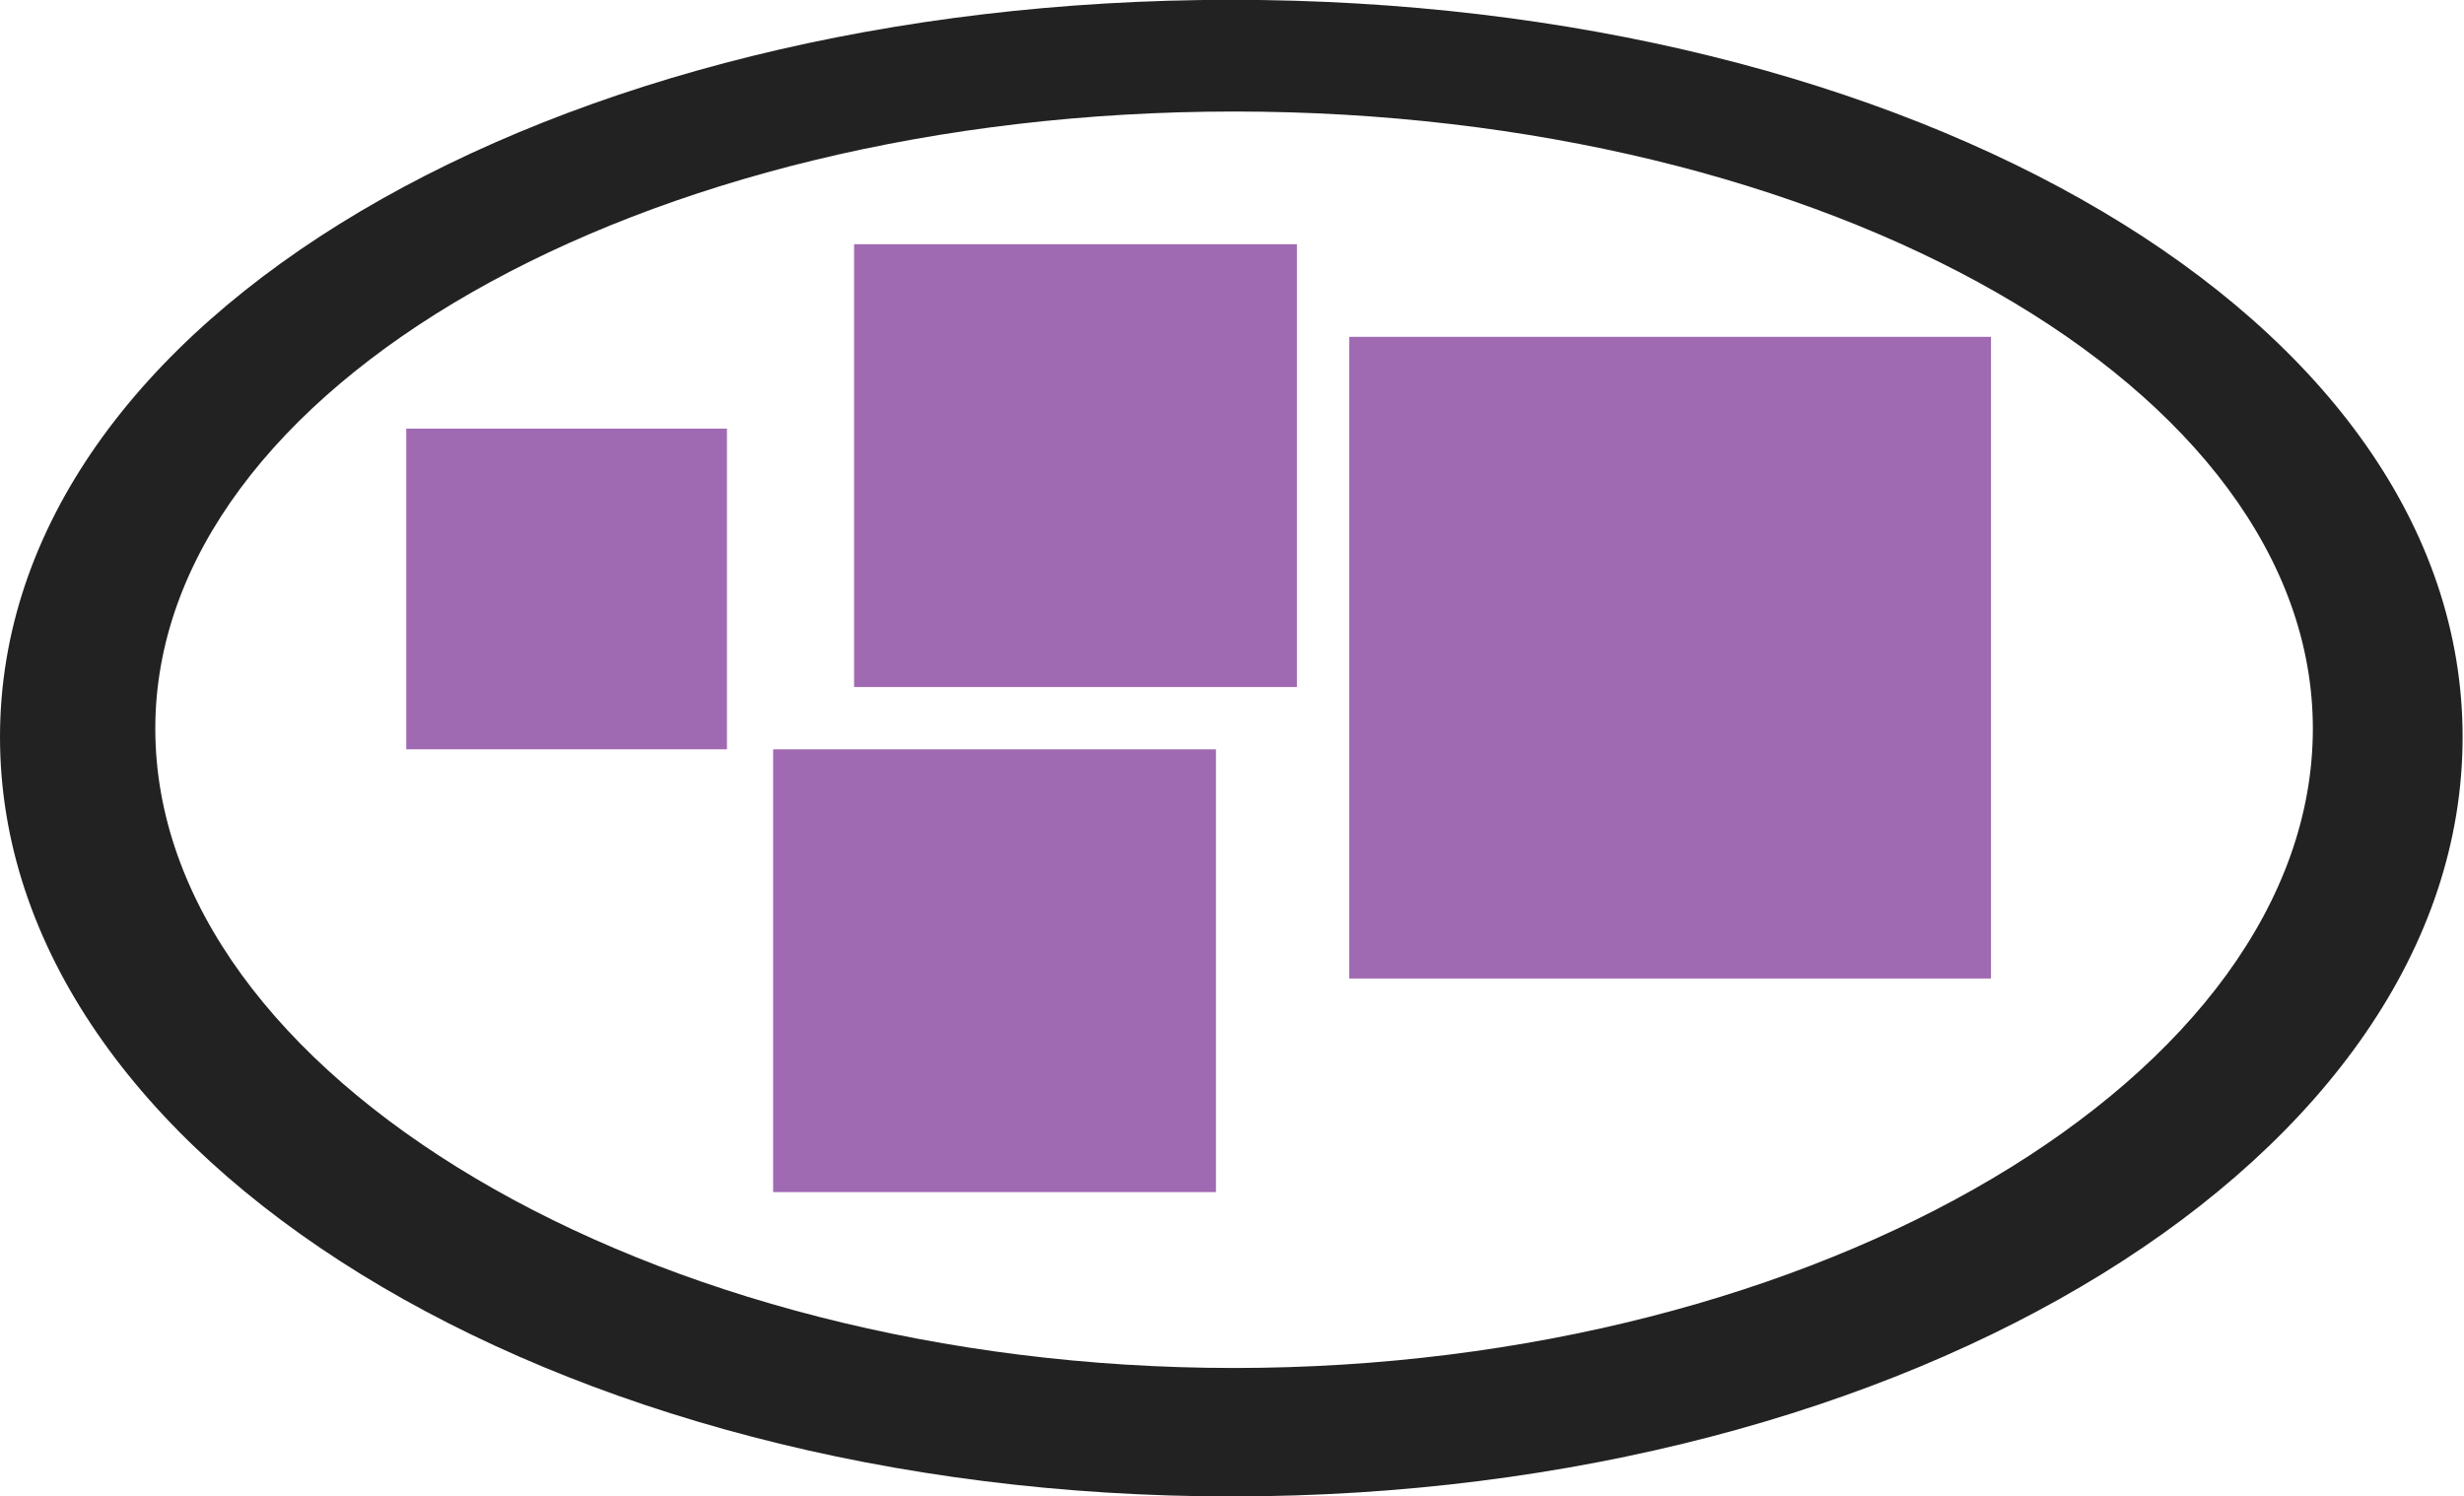
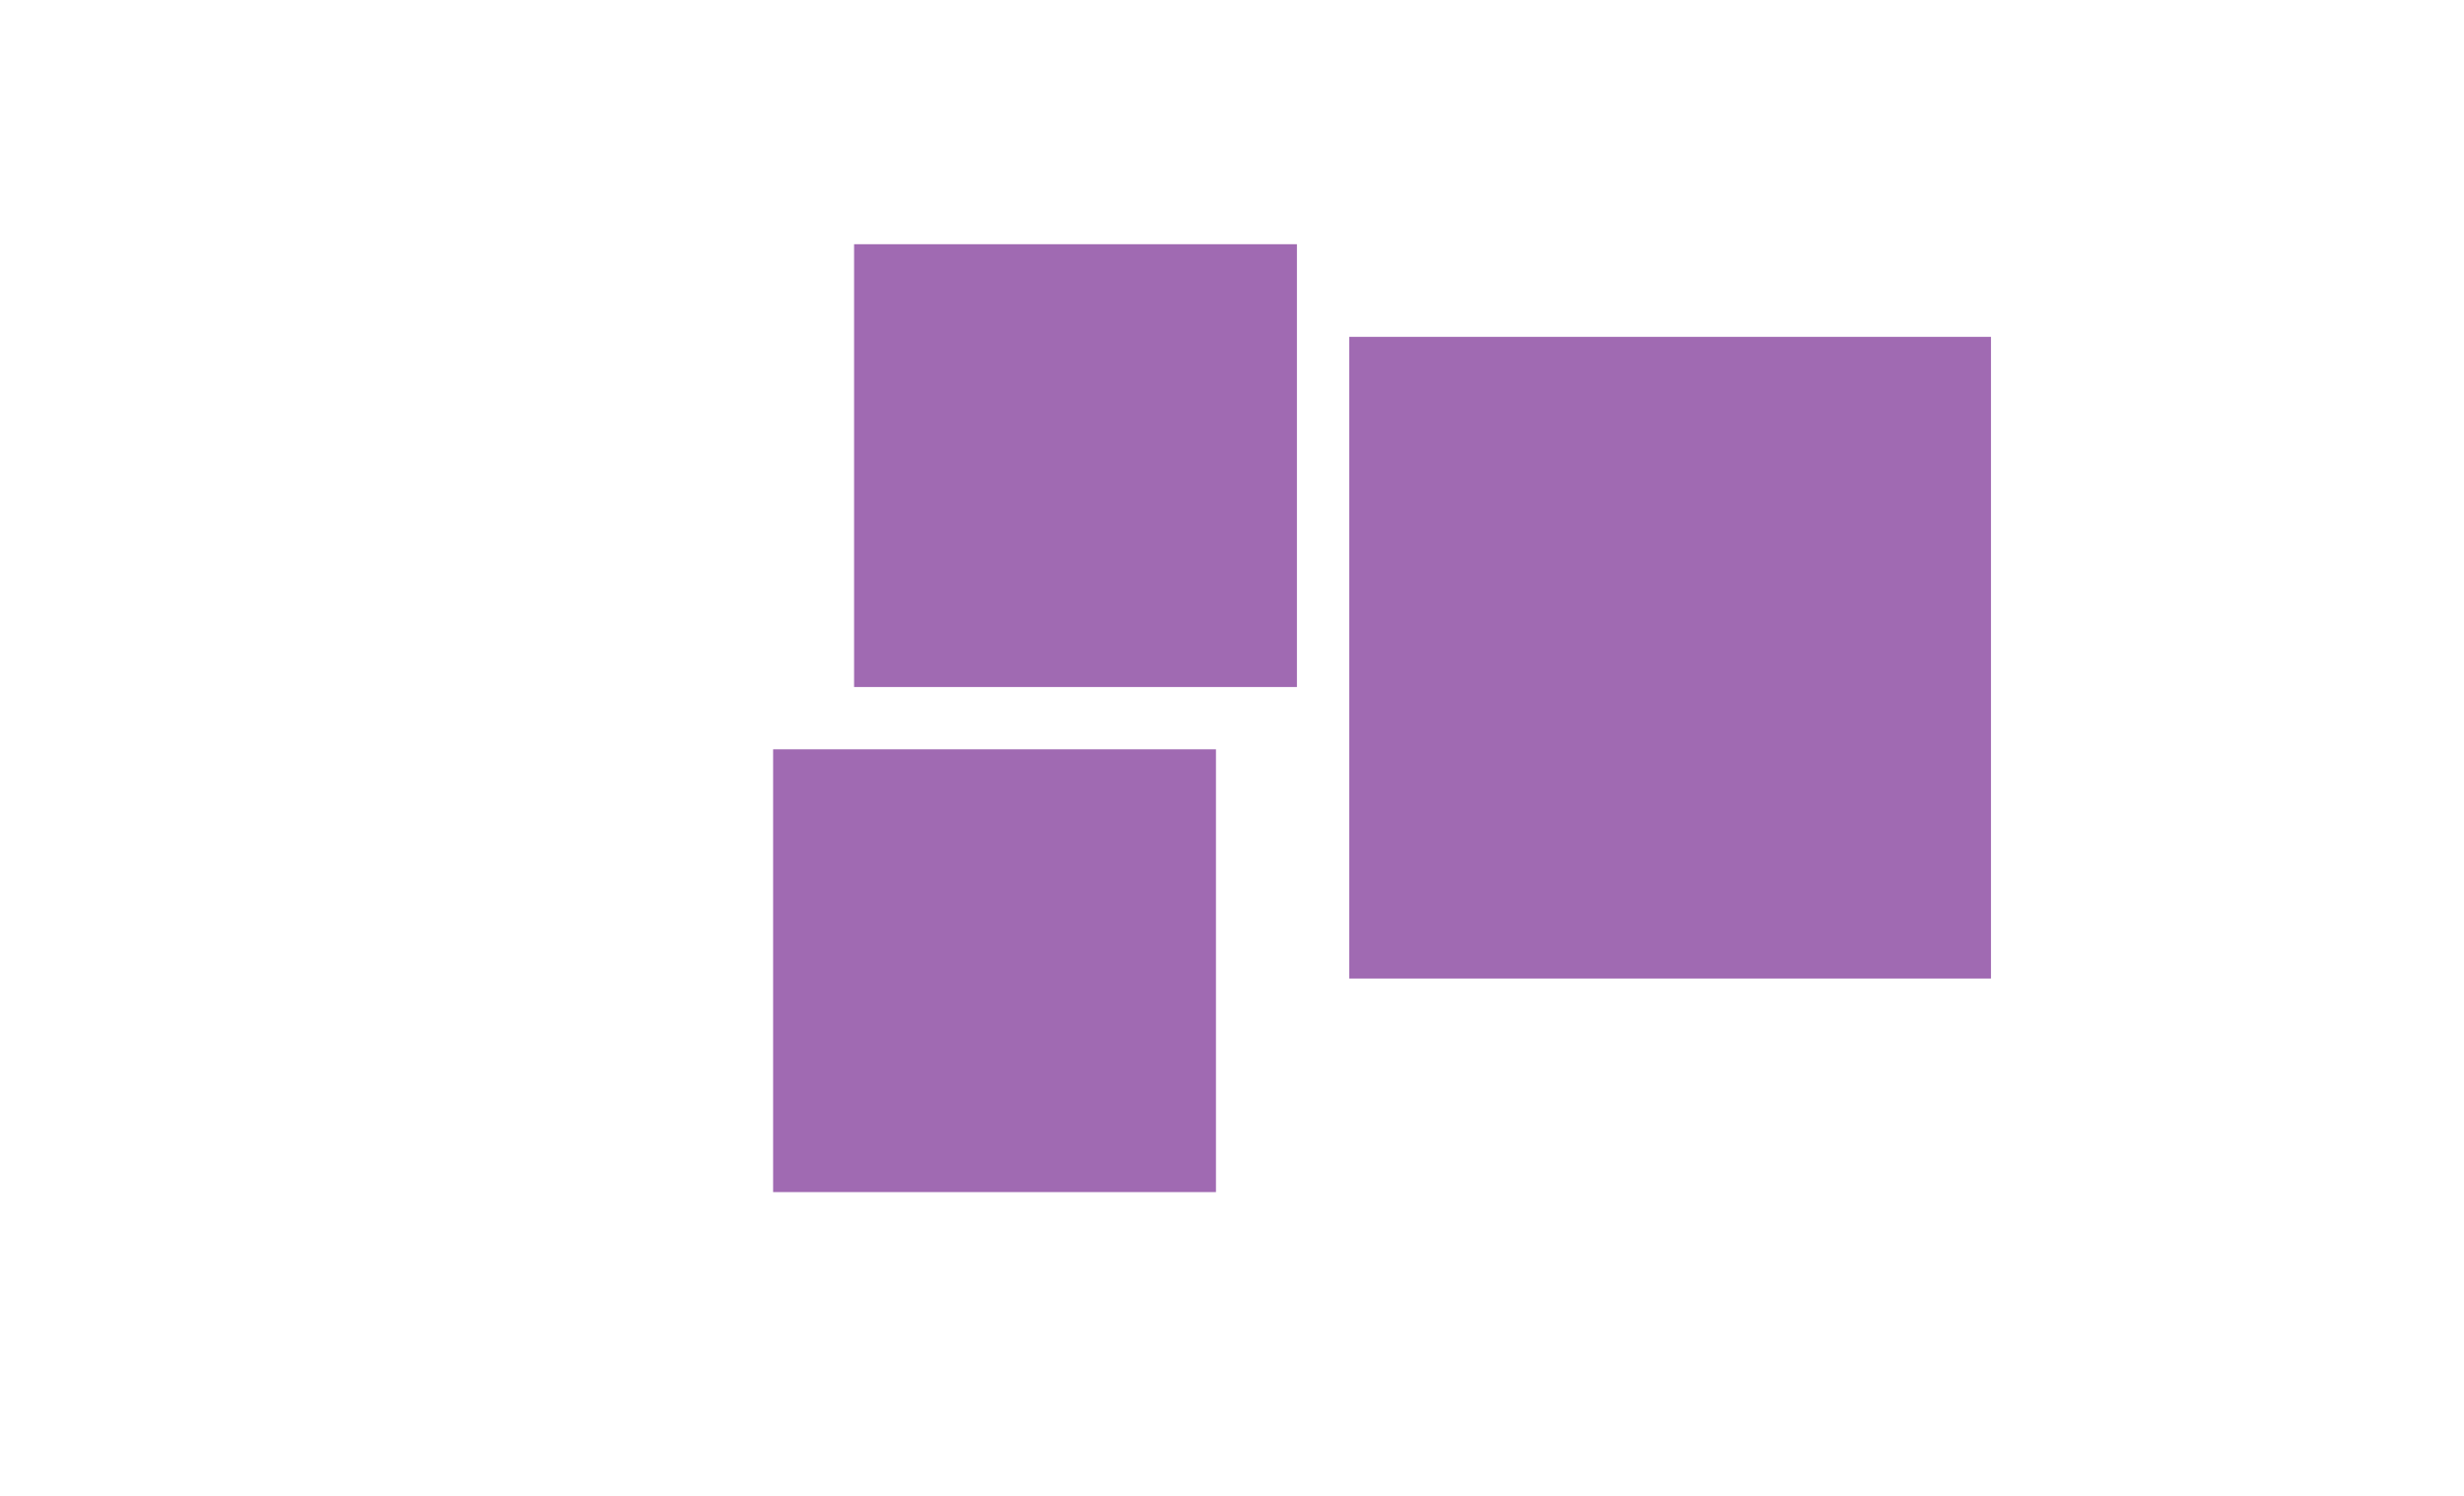
<svg xmlns="http://www.w3.org/2000/svg" width="461" height="280" viewBox="0 0 461 280">
  <defs>
    <clipPath id="clip-path">
-       <rect id="Rechteck_3556" data-name="Rechteck 3556" width="461" height="280" transform="translate(0 0.028)" fill="none" />
-     </clipPath>
+       </clipPath>
  </defs>
  <g id="Gruppe_6550" data-name="Gruppe 6550" transform="translate(-1000 -789)">
    <g id="Gruppe_6404" data-name="Gruppe 6404" transform="translate(0 144)">
      <g id="Gruppe_6334" data-name="Gruppe 6334" transform="translate(1076.009 725.201)">
        <g id="Gruppe_6169" data-name="Gruppe 6169" transform="translate(0 0)">
          <g id="Gruppe_6166" data-name="Gruppe 6166" transform="translate(0 0)">
            <g id="Gruppe_6163" data-name="Gruppe 6163">
-               <path id="Pfad_5213" data-name="Pfad 5213" d="M0,0H60V60H0Z" fill="#a06ab2" />
-             </g>
+               </g>
          </g>
        </g>
      </g>
      <g id="Gruppe_6258" data-name="Gruppe 6258" transform="translate(1252.434 708.027)">
        <g id="Gruppe_6169-2" data-name="Gruppe 6169" transform="translate(0 0)">
          <g id="Gruppe_6166-2" data-name="Gruppe 6166" transform="translate(0 0)">
            <g id="Gruppe_6163-2" data-name="Gruppe 6163">
              <path id="Pfad_5213-2" data-name="Pfad 5213" d="M0,0H120.066V120.066H0Z" fill="#a06ab2" />
            </g>
          </g>
        </g>
      </g>
      <path id="Pfad_5260" data-name="Pfad 5260" d="M0,0H82.853V82.853H0Z" transform="translate(1144.646 785.201)" fill="#a06ab2" />
      <path id="Pfad_5261" data-name="Pfad 5261" d="M0,0H82.853V82.853H0Z" transform="translate(1159.795 690.696)" fill="#a06ab2" />
      <g id="Gruppe_6352" data-name="Gruppe 6352" transform="translate(1000 644.967)">
        <g id="Gruppe_6351" data-name="Gruppe 6351" transform="translate(0 0.006)" clip-path="url(#clip-path)">
-           <path id="Pfad_5263" data-name="Pfad 5263" d="M230.889,20.9C119.6,20.9,29.056,72.694,29.056,136.36,29.056,201.211,121.484,256,230.889,256S432.721,201.211,432.721,136.36C432.721,72.694,342.18,20.9,230.889,20.9M230.37,0C357.6,0,460.739,59.48,460.739,137.95S357.6,280.033,230.37,280.033,0,216.421,0,137.95,103.14,0,230.37,0" transform="translate(0 -0.006)" fill="#222" />
-         </g>
+           </g>
      </g>
    </g>
  </g>
</svg>